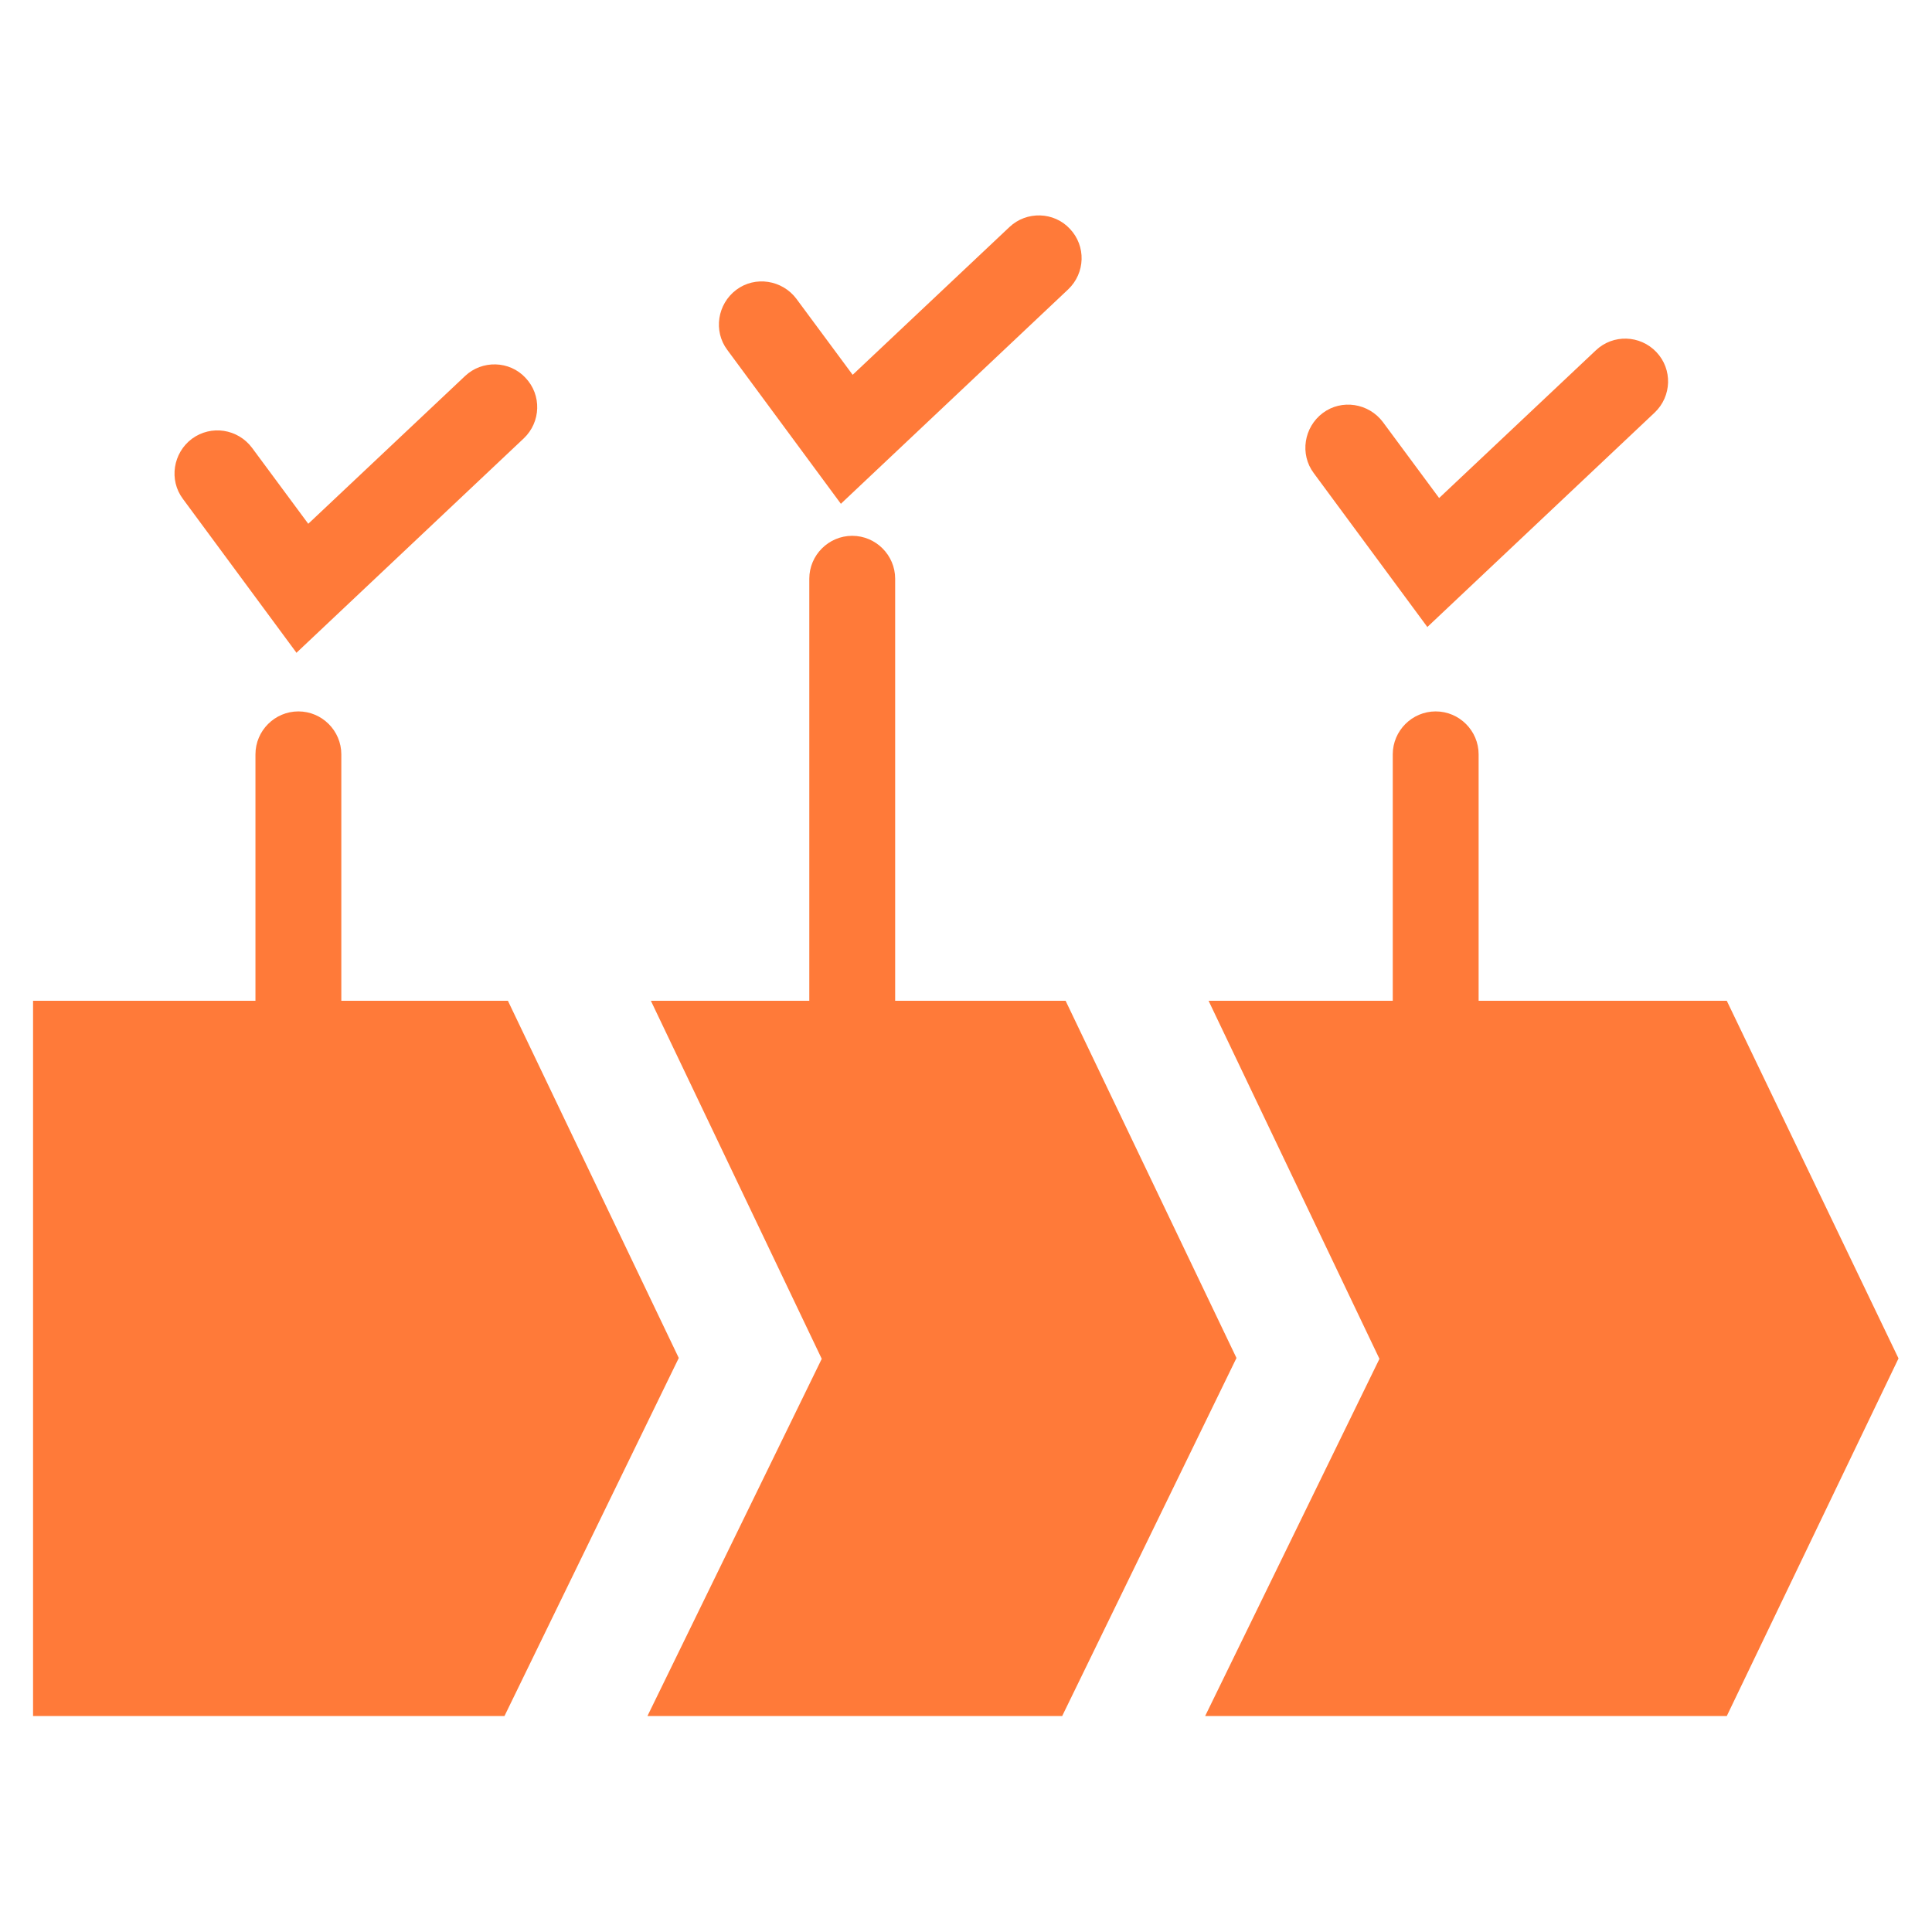
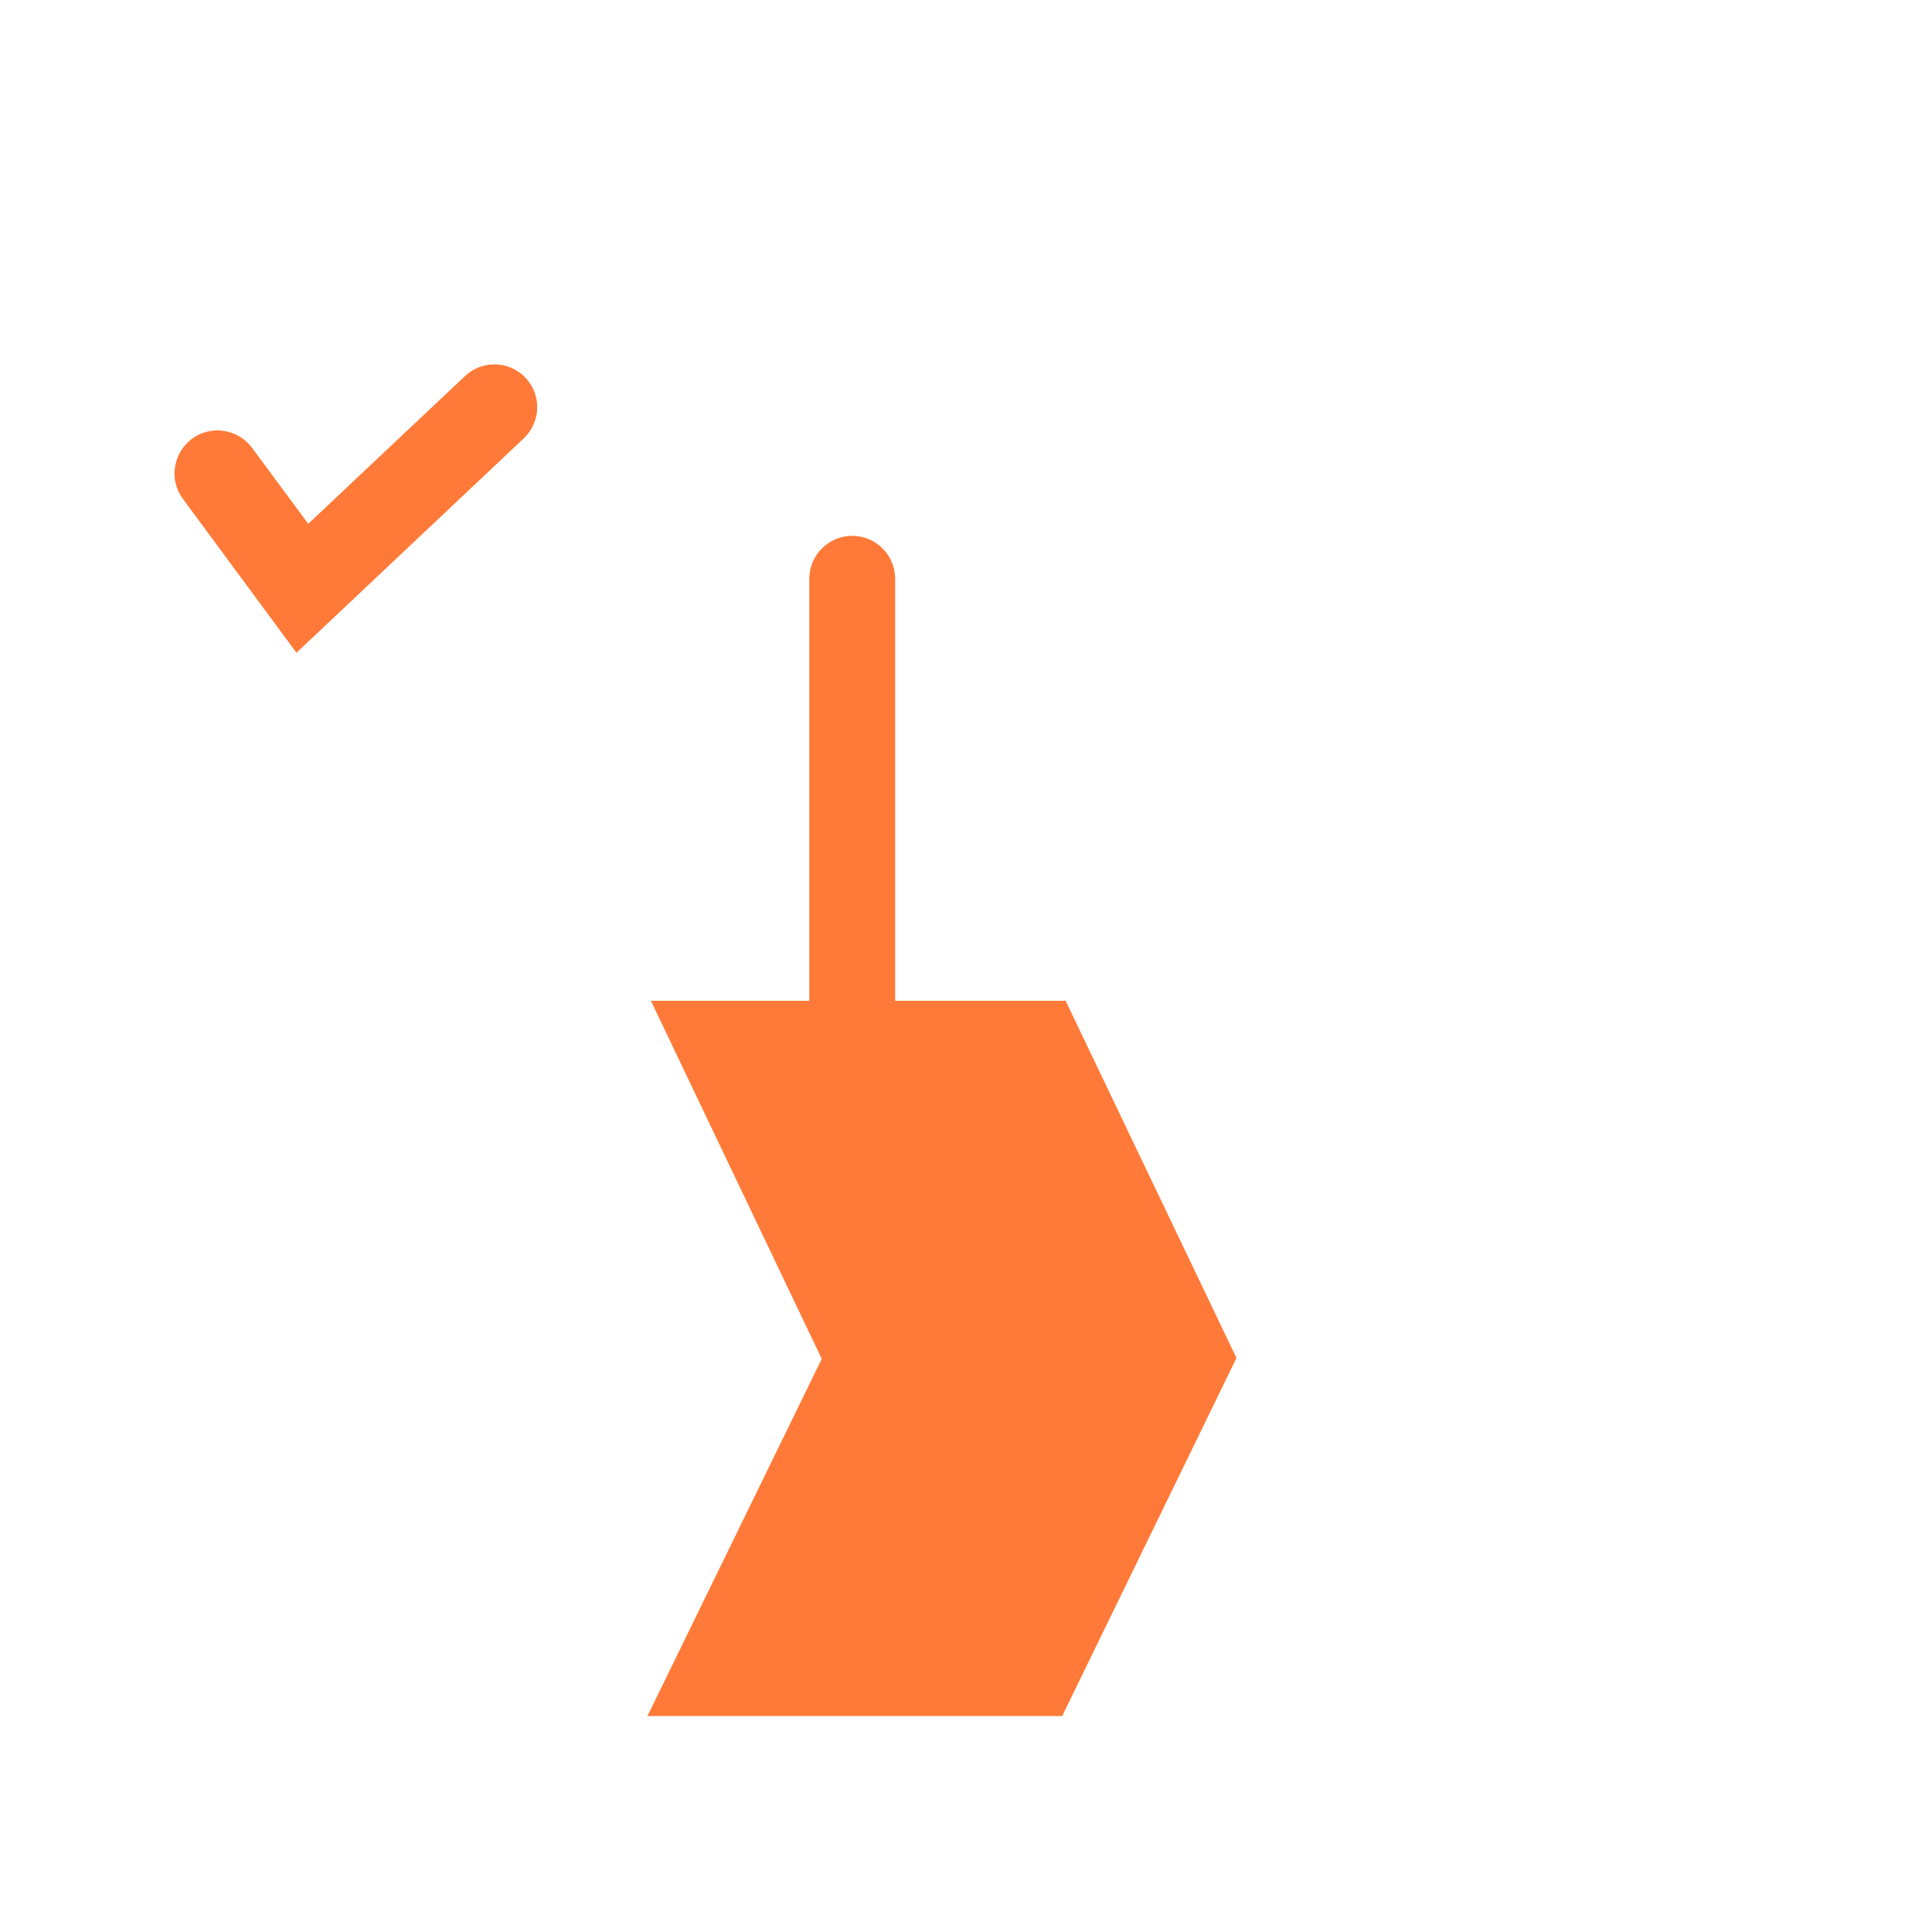
<svg xmlns="http://www.w3.org/2000/svg" viewBox="0 0 45 45">
  <defs>
    <style>
            .bd {
                fill: #ff7a39;
            }
        </style>
  </defs>
  <g>
    <path class="bd" d="M24.83,23.31h-3.98V13.48c0-.55-.45-1-1-1s-1,.45-1,1v9.83h-3.69l3.98,8.34-4.06,8.32h9.66l4.06-8.34-3.98-8.32Z" />
-     <path class="bd" d="M11.83,23.31h-3.88v-5.74c0-.55-.45-1-1-1s-1,.45-1,1v5.74H.77v16.66H11.75l4.06-8.34-3.98-8.32Z" />
-     <path class="bd" d="M40.23,23.31h-5.79v-5.74c0-.55-.45-1-1-1s-1,.45-1,1v5.74h-4.29l3.98,8.34-4.06,8.32h12.15l4-8.33-4-8.33Z" />
-     <path class="bd" d="M33.25,14.61l-2.65-3.59c-.33-.44-.23-1.07,.21-1.4,.44-.33,1.07-.23,1.4,.21l1.31,1.77,3.65-3.44c.4-.38,1.03-.36,1.41,.04s.36,1.03-.04,1.41l-5.29,4.99Z" />
-     <path class="bd" d="M19.59,11.74l-2.65-3.59c-.33-.44-.23-1.07,.21-1.4s1.07-.23,1.4,.21l1.31,1.77,3.65-3.44c.4-.38,1.04-.36,1.41,.04,.38,.4,.36,1.03-.04,1.41l-5.29,4.99Z" />
    <path class="bd" d="M6.91,15.21l-2.65-3.59c-.33-.44-.23-1.07,.21-1.4,.45-.33,1.07-.23,1.4,.21l1.31,1.77,3.65-3.44c.4-.38,1.04-.36,1.41,.04,.38,.4,.36,1.03-.04,1.41l-5.29,4.99Z" />
  </g>
</svg>